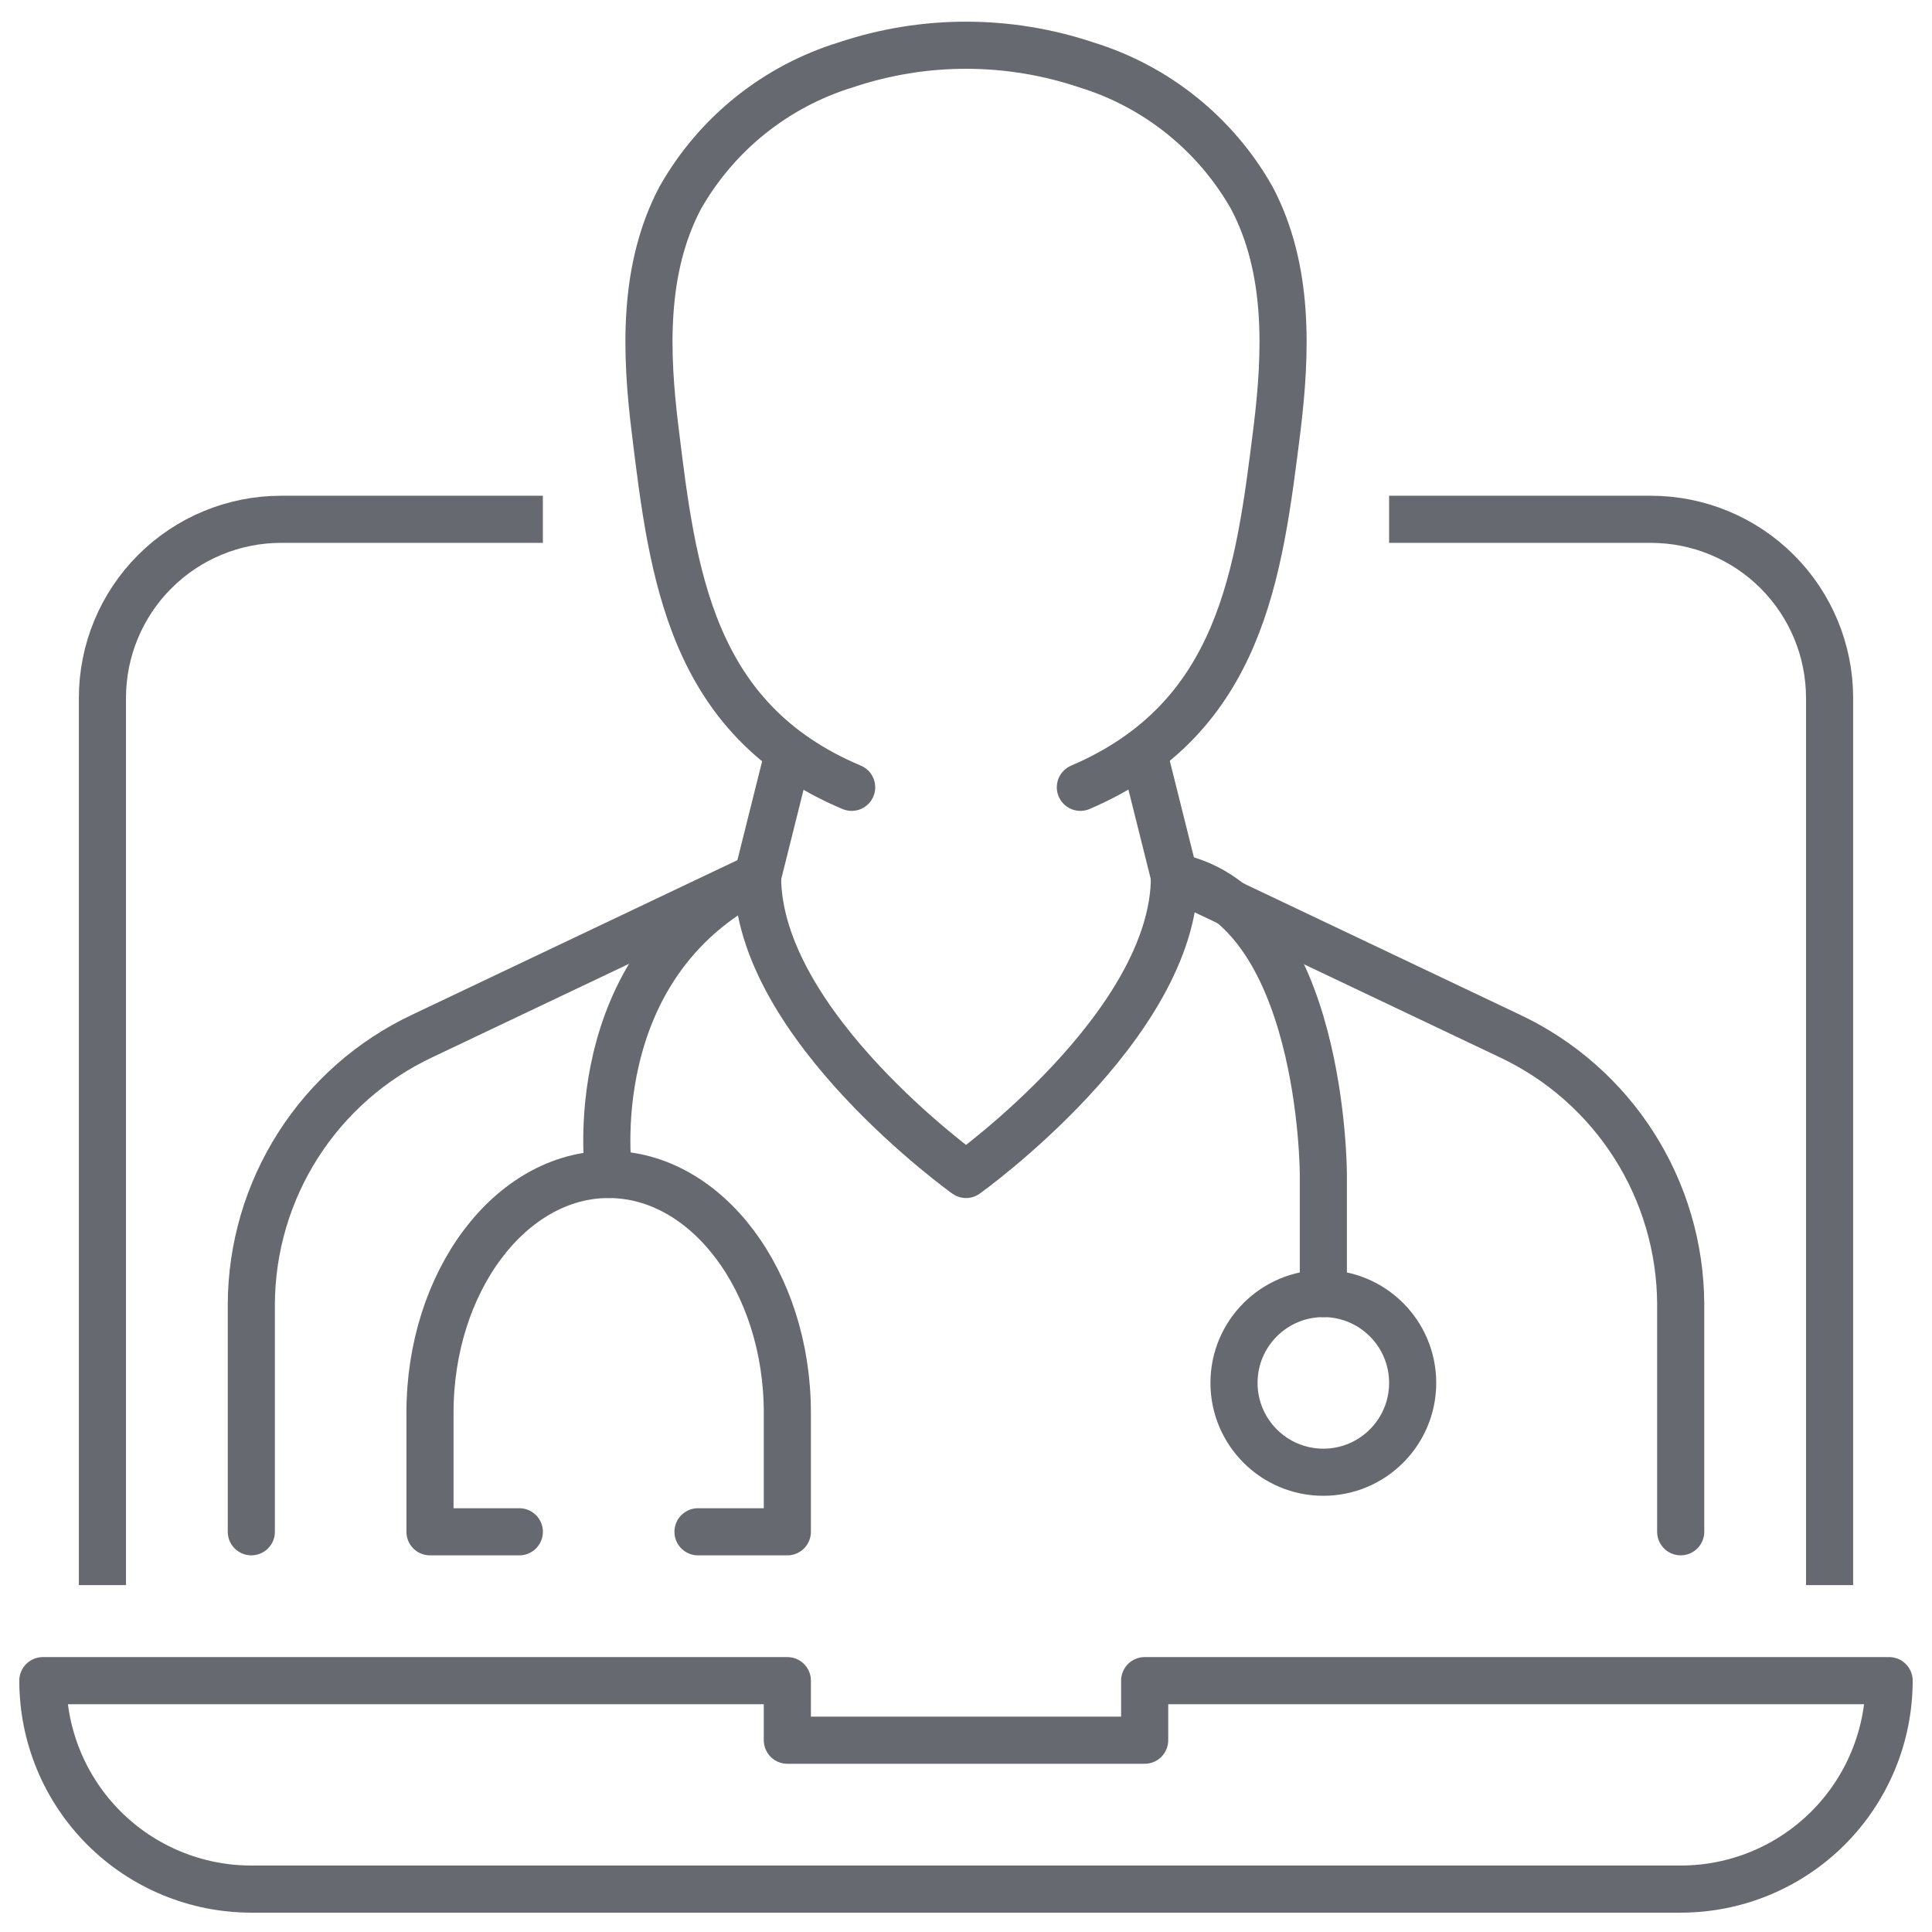
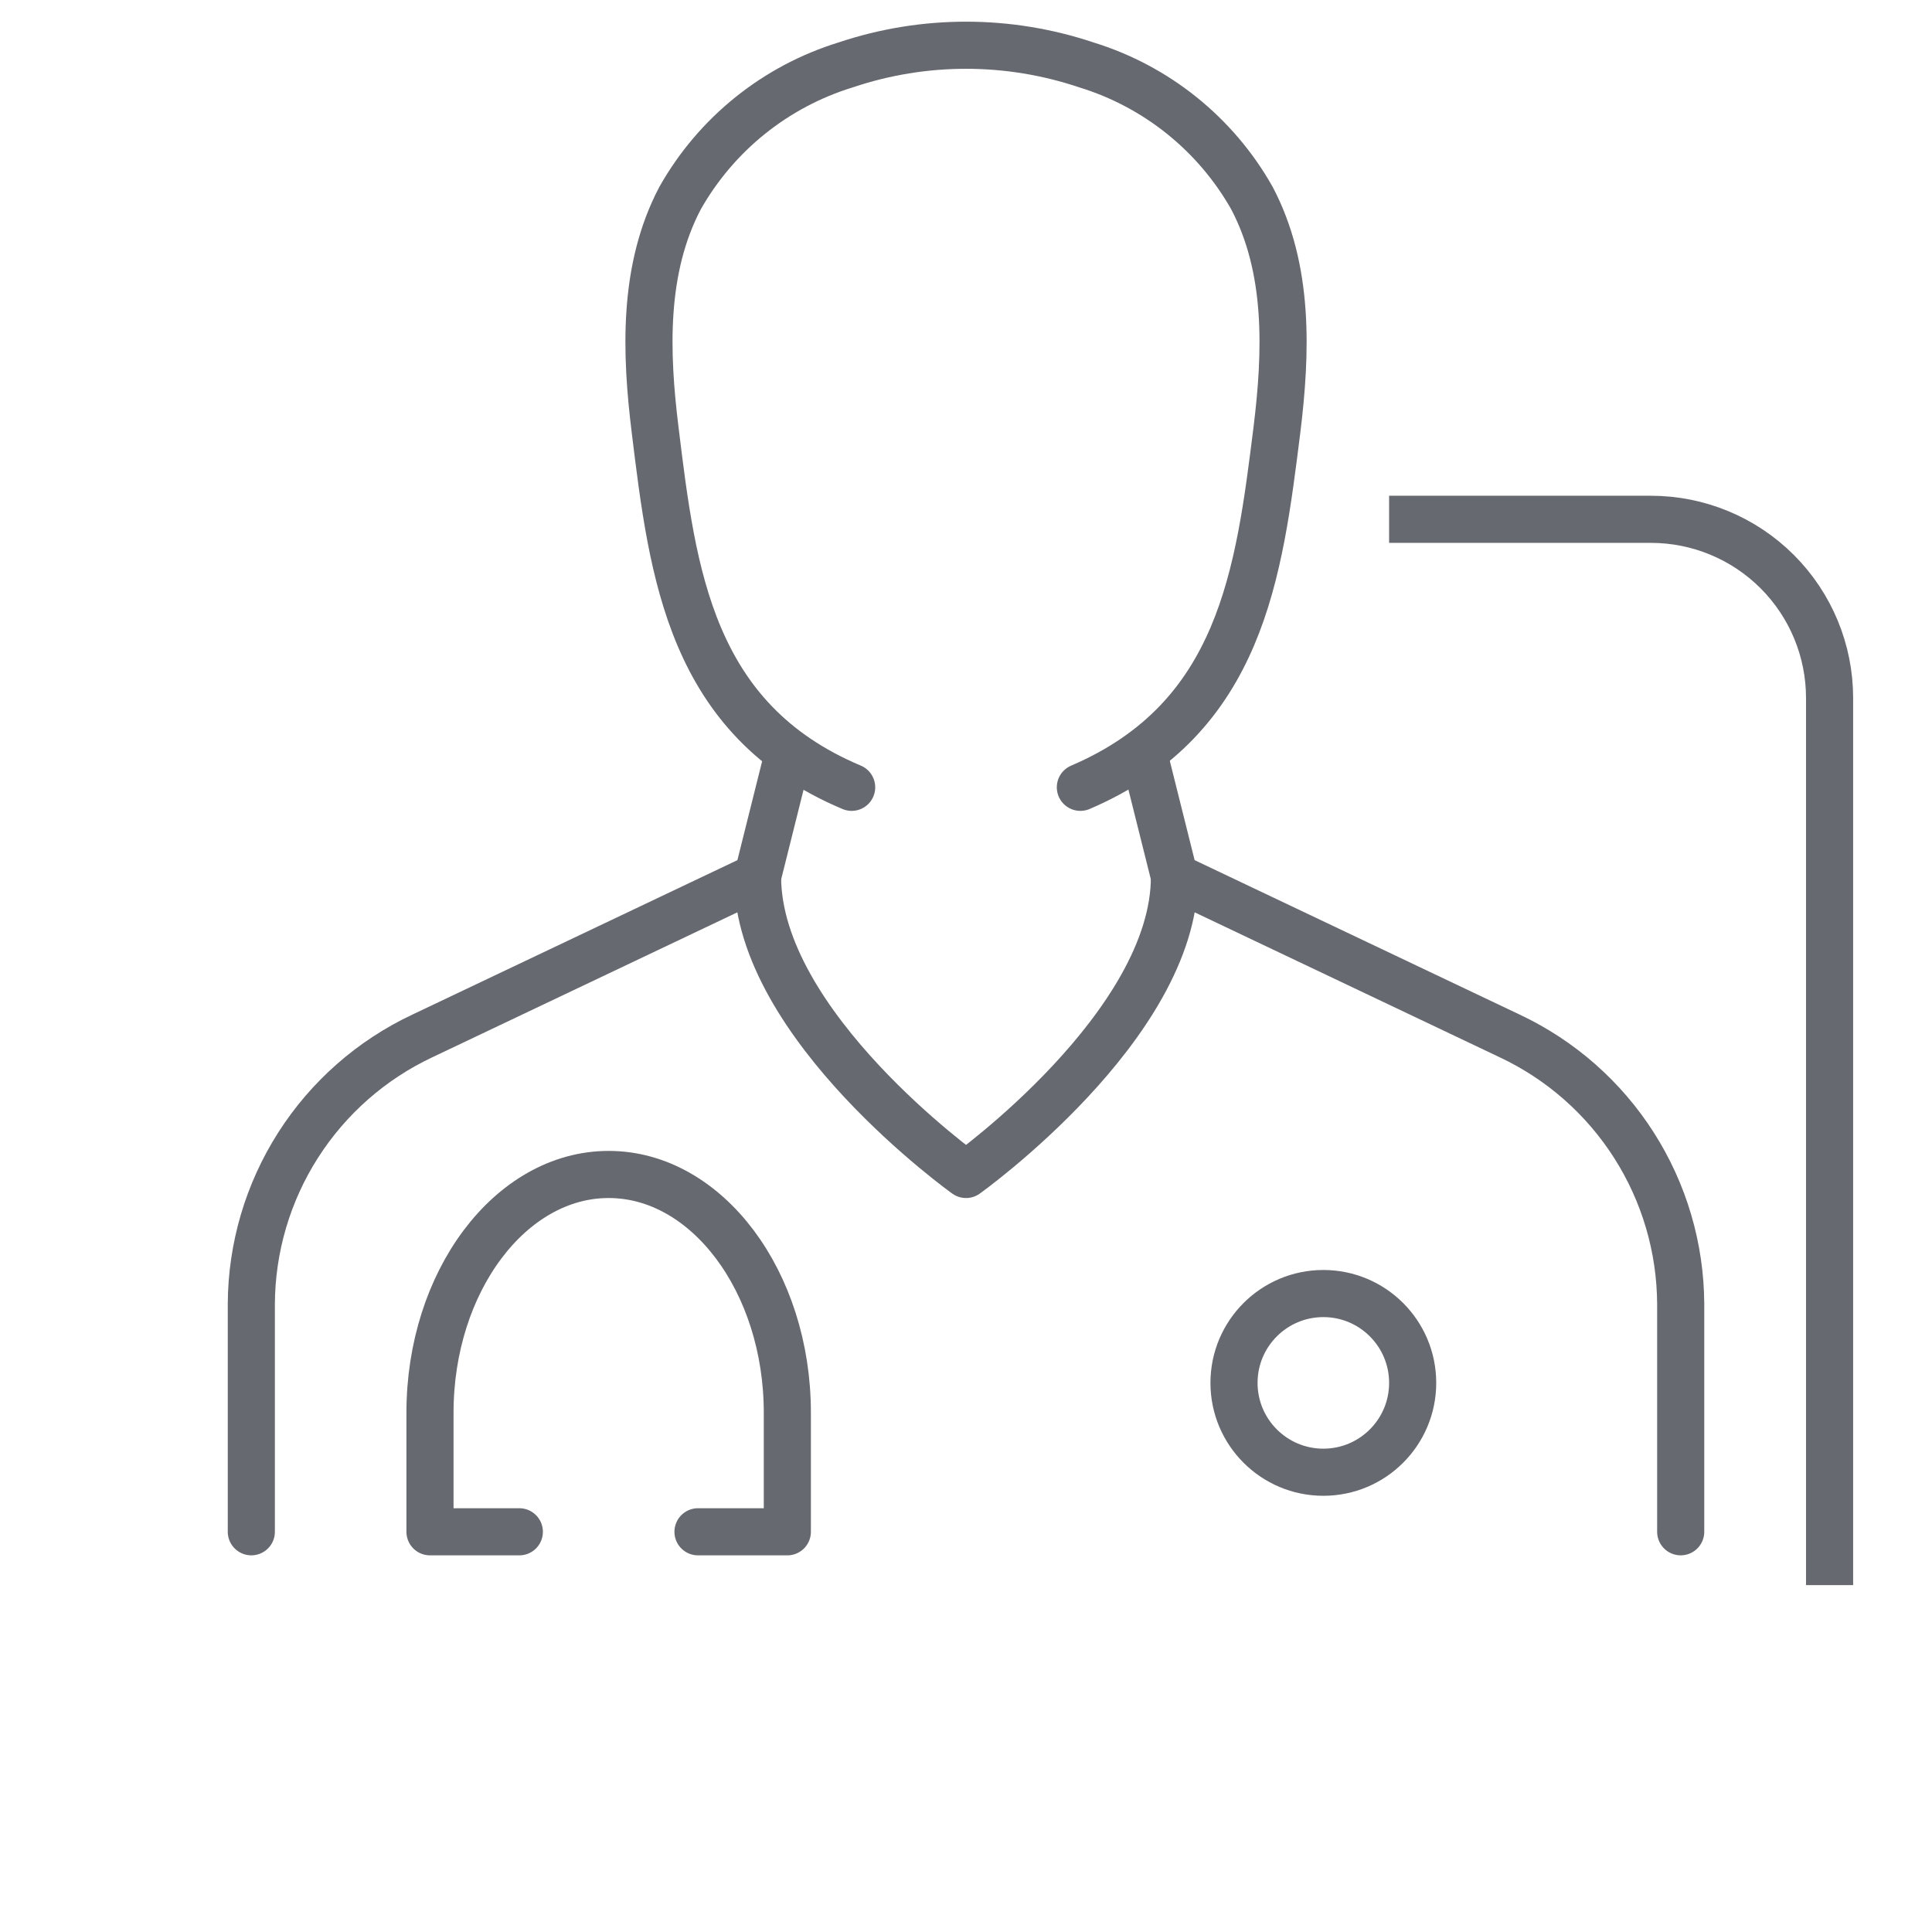
<svg xmlns="http://www.w3.org/2000/svg" width="64" height="64" viewBox="0 0 82 82" fill="none">
-   <path d="M4.347 66.277V29.624C4.347 27.613 5.146 25.684 6.568 24.262C7.99 22.84 9.919 22.041 11.93 22.041H22.041" stroke="#666A70" stroke-width="2" stroke-linecap="square" stroke-linejoin="round" />
  <path d="M77.653 66.277V29.624C77.653 27.613 76.853 25.684 75.431 24.262C74.009 22.84 72.08 22.041 70.069 22.041H59.958" stroke="#666A70" stroke-width="2" stroke-linecap="square" stroke-linejoin="round" />
-   <path d="M71.333 80.179H10.667C8.32 80.179 6.07 79.247 4.411 77.588C2.751 75.929 1.819 73.678 1.819 71.332H33.417V73.86H48.583V71.332H80.18C80.18 73.678 79.248 75.929 77.589 77.588C75.93 79.247 73.68 80.179 71.333 80.179V80.179Z" stroke="#666A70" stroke-width="2" stroke-linecap="round" stroke-linejoin="round" />
  <path d="M10.667 65.013V55.345C10.678 52.957 11.366 50.621 12.65 48.608C13.934 46.595 15.761 44.987 17.922 43.97L32.153 37.208L33.417 32.152" stroke="#666A70" stroke-width="2" stroke-linecap="round" stroke-linejoin="round" />
  <path d="M71.334 65.013V55.345C71.323 52.957 70.635 50.621 69.351 48.608C68.067 46.595 66.24 44.987 64.079 43.97L49.848 37.208L48.584 32.152" stroke="#666A70" stroke-width="2" stroke-linecap="round" stroke-linejoin="round" />
  <path d="M45.854 33.416C52.704 30.484 53.437 24.291 54.196 18.25C54.6 14.964 54.727 11.425 53.134 8.404C51.6 5.691 49.086 3.67 46.107 2.754C42.794 1.642 39.208 1.642 35.895 2.754C32.916 3.67 30.401 5.691 28.867 8.404C27.275 11.425 27.401 14.964 27.806 18.25C28.551 24.342 29.297 30.535 36.147 33.416" stroke="#666A70" stroke-width="2" stroke-linecap="round" stroke-linejoin="round" />
  <path d="M32.153 37.209C32.153 43.528 41.001 49.848 41.001 49.848C41.001 49.848 49.848 43.528 49.848 37.209" stroke="#666A70" stroke-width="2" stroke-linecap="round" stroke-linejoin="round" />
-   <path d="M32.153 37.209C24.57 41.001 25.834 49.848 25.834 49.848" stroke="#666A70" stroke-width="2" stroke-linecap="round" stroke-linejoin="round" />
-   <path d="M49.848 37.209C56.167 38.473 56.167 49.848 56.167 49.848V54.903" stroke="#666A70" stroke-width="2" stroke-linecap="round" stroke-linejoin="round" />
  <path d="M22.042 65.014H18.25V59.959C18.25 54.398 21.663 49.848 25.833 49.848C30.004 49.848 33.417 54.398 33.417 59.959V65.014H29.625" stroke="#666A70" stroke-width="2" stroke-linecap="round" stroke-linejoin="round" />
  <path d="M56.167 62.486C58.261 62.486 59.958 60.788 59.958 58.694C59.958 56.6 58.261 54.902 56.167 54.902C54.073 54.902 52.375 56.6 52.375 58.694C52.375 60.788 54.073 62.486 56.167 62.486Z" stroke="#666A70" stroke-width="2" stroke-linecap="round" stroke-linejoin="round" />
</svg>